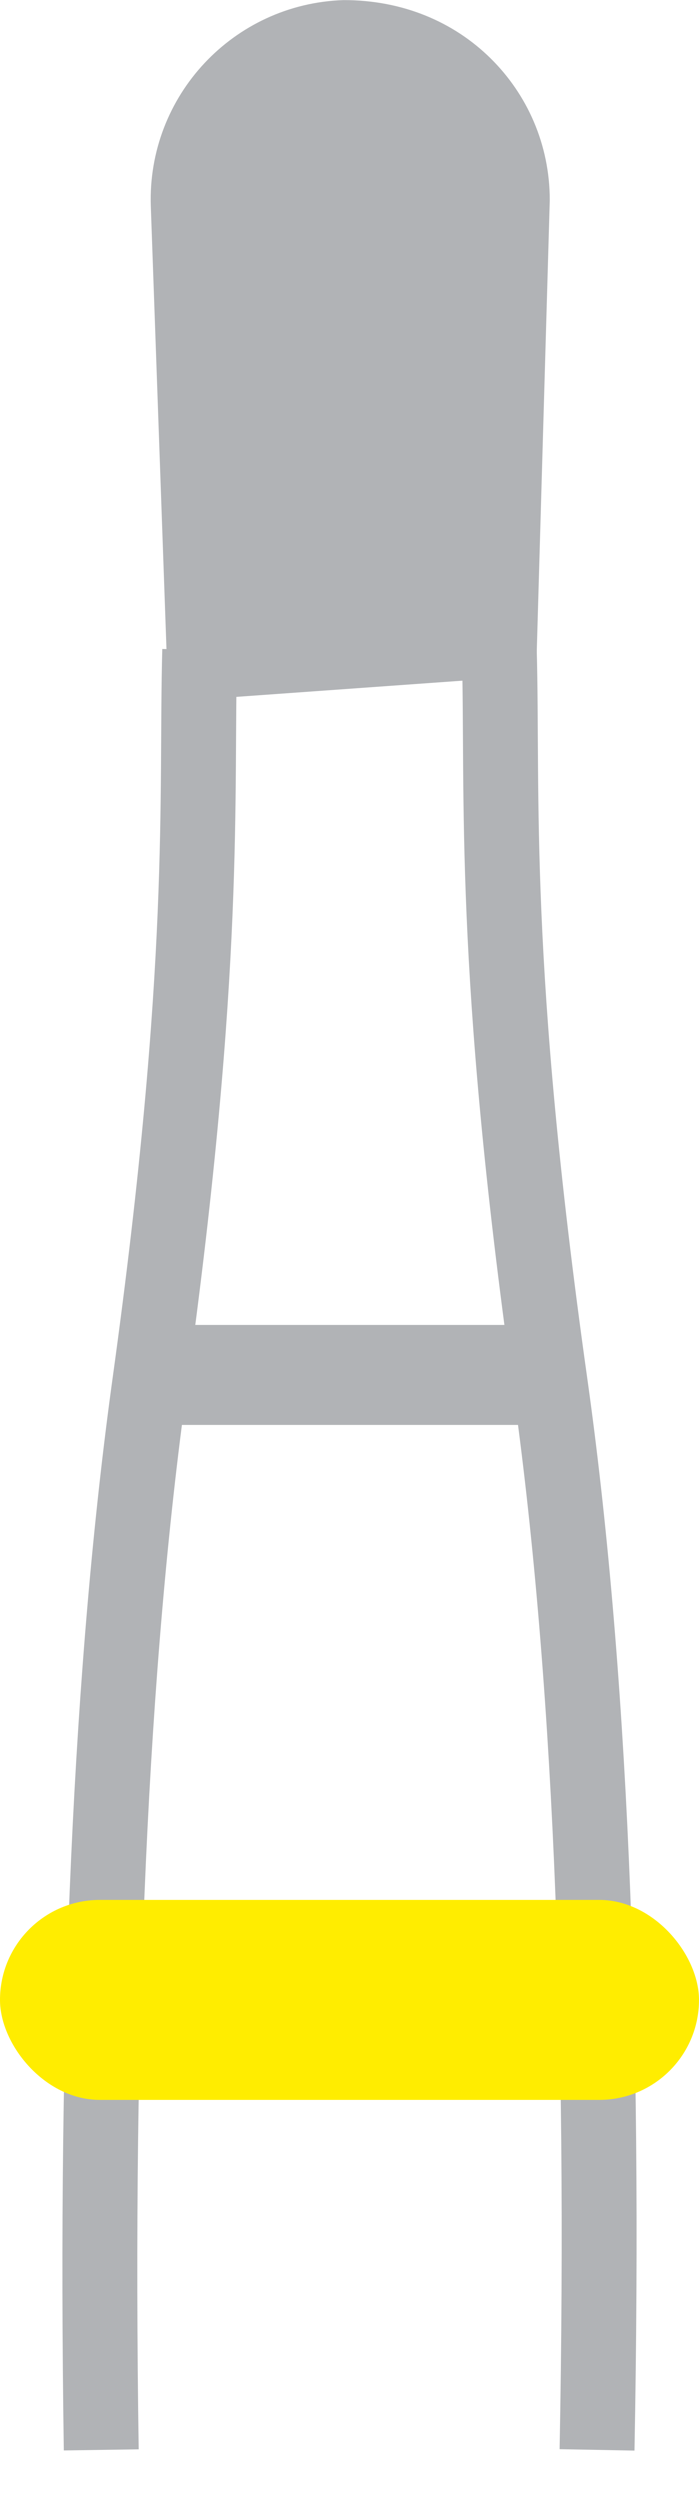
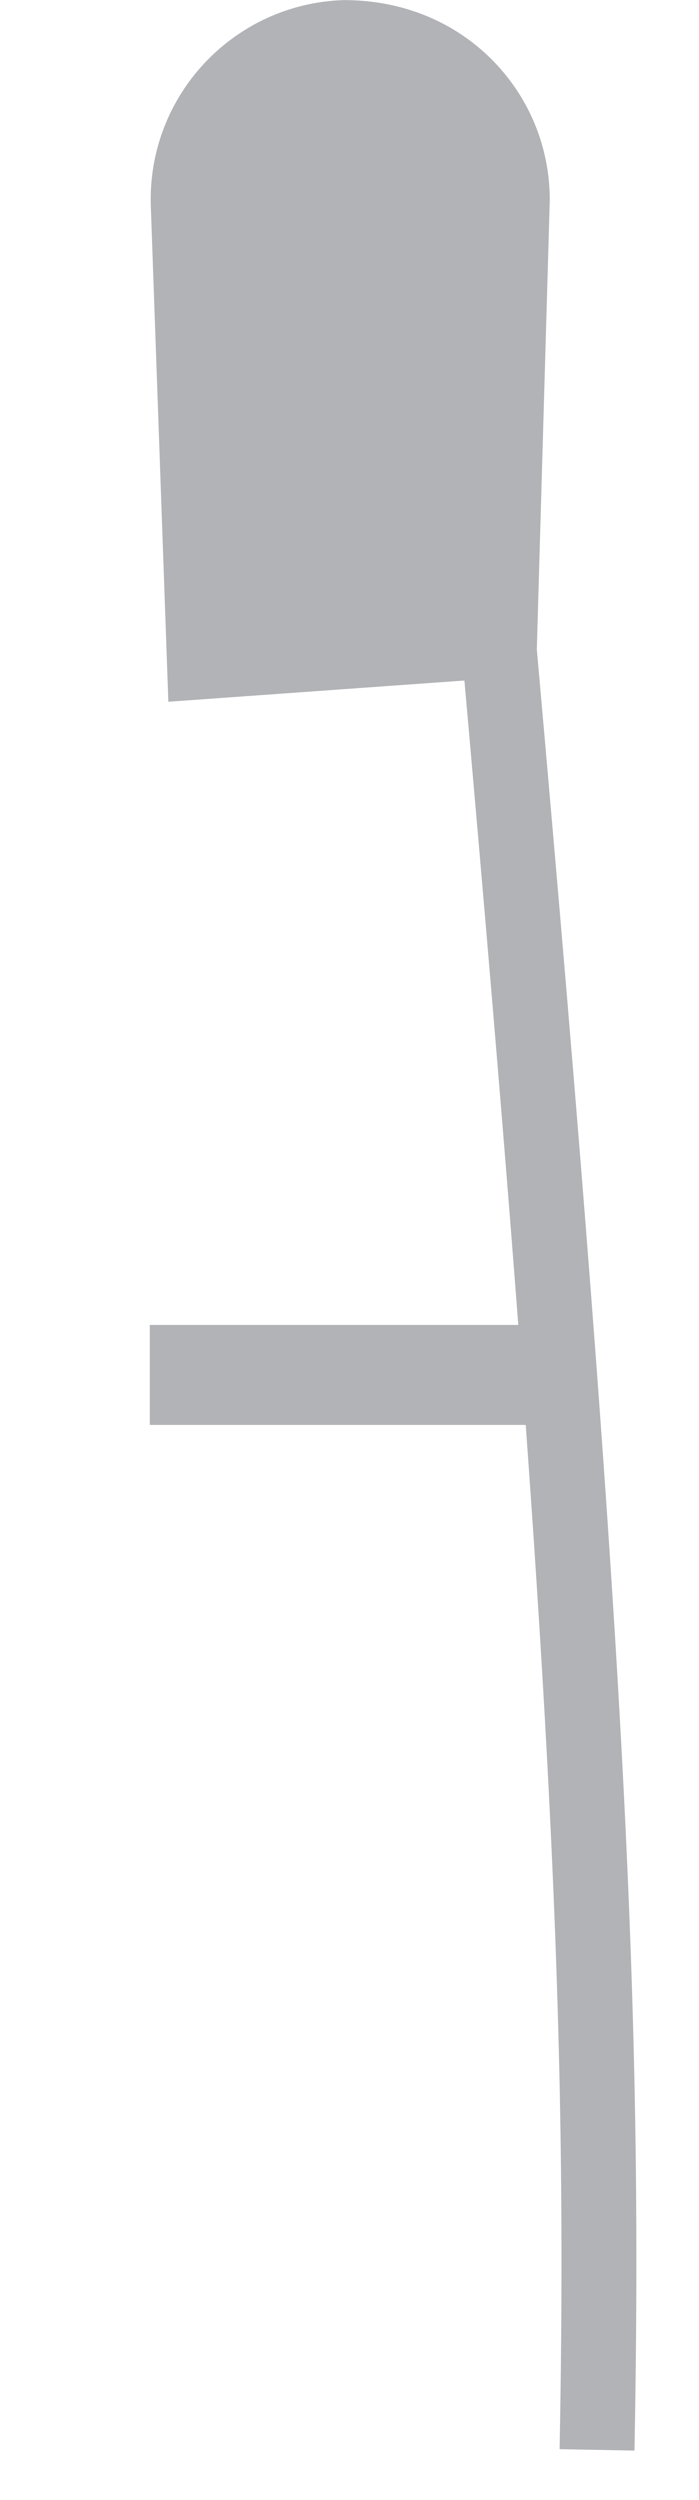
<svg xmlns="http://www.w3.org/2000/svg" width="14px" height="50px" viewBox="0 0 14 50" version="1.1">
  <title>gelb</title>
  <g id="DEV---Elemente" stroke="none" stroke-width="1" fill="none" fill-rule="evenodd">
    <g id="Artboard" transform="translate(-37, -309)">
      <g id="Group-33" transform="translate(37, 309)">
        <path d="M6.889,0.502 C7.939,0.502 8.83,0.889 9.473,1.521 C10.117,2.154 10.511,3.031 10.511,4 L10.511,4 L10.25,13.042 L3.853,13.5 L3.52,4.102 C3.489,3.139 3.851,2.254 4.462,1.603 C5.072,0.953 5.929,0.535 6.889,0.502 Z" id="Combined-Shape" stroke="#B1B3B6" fill="#B1B3B6" />
        <line x1="3" y1="27.5" x2="11" y2="27.5" id="Path-3" stroke="#B1B3B6" stroke-width="2" fill="#B1B3B6" />
-         <path d="M4,13 C3.922,15.926 4.164,19.253 2.999,27.661 C2.222,33.266 1.898,40.379 2.028,49" id="Path-6" stroke="#B1B3B6" stroke-width="1.5" />
-         <path d="M12,13 C11.921,15.926 12.167,19.253 10.982,27.661 C10.192,33.266 9.879,40.379 10.042,49" id="Path-6" stroke="#B1B3B6" stroke-width="1.5" transform="translate(11, 31) scale(-1, 1) translate(-11, -31) " />
-         <rect id="Rectangle-Copy-7" fill="#FFED00" x="0" y="38" width="14" height="4" rx="2" />
+         <path d="M12,13 C10.192,33.266 9.879,40.379 10.042,49" id="Path-6" stroke="#B1B3B6" stroke-width="1.5" transform="translate(11, 31) scale(-1, 1) translate(-11, -31) " />
      </g>
    </g>
  </g>
</svg>